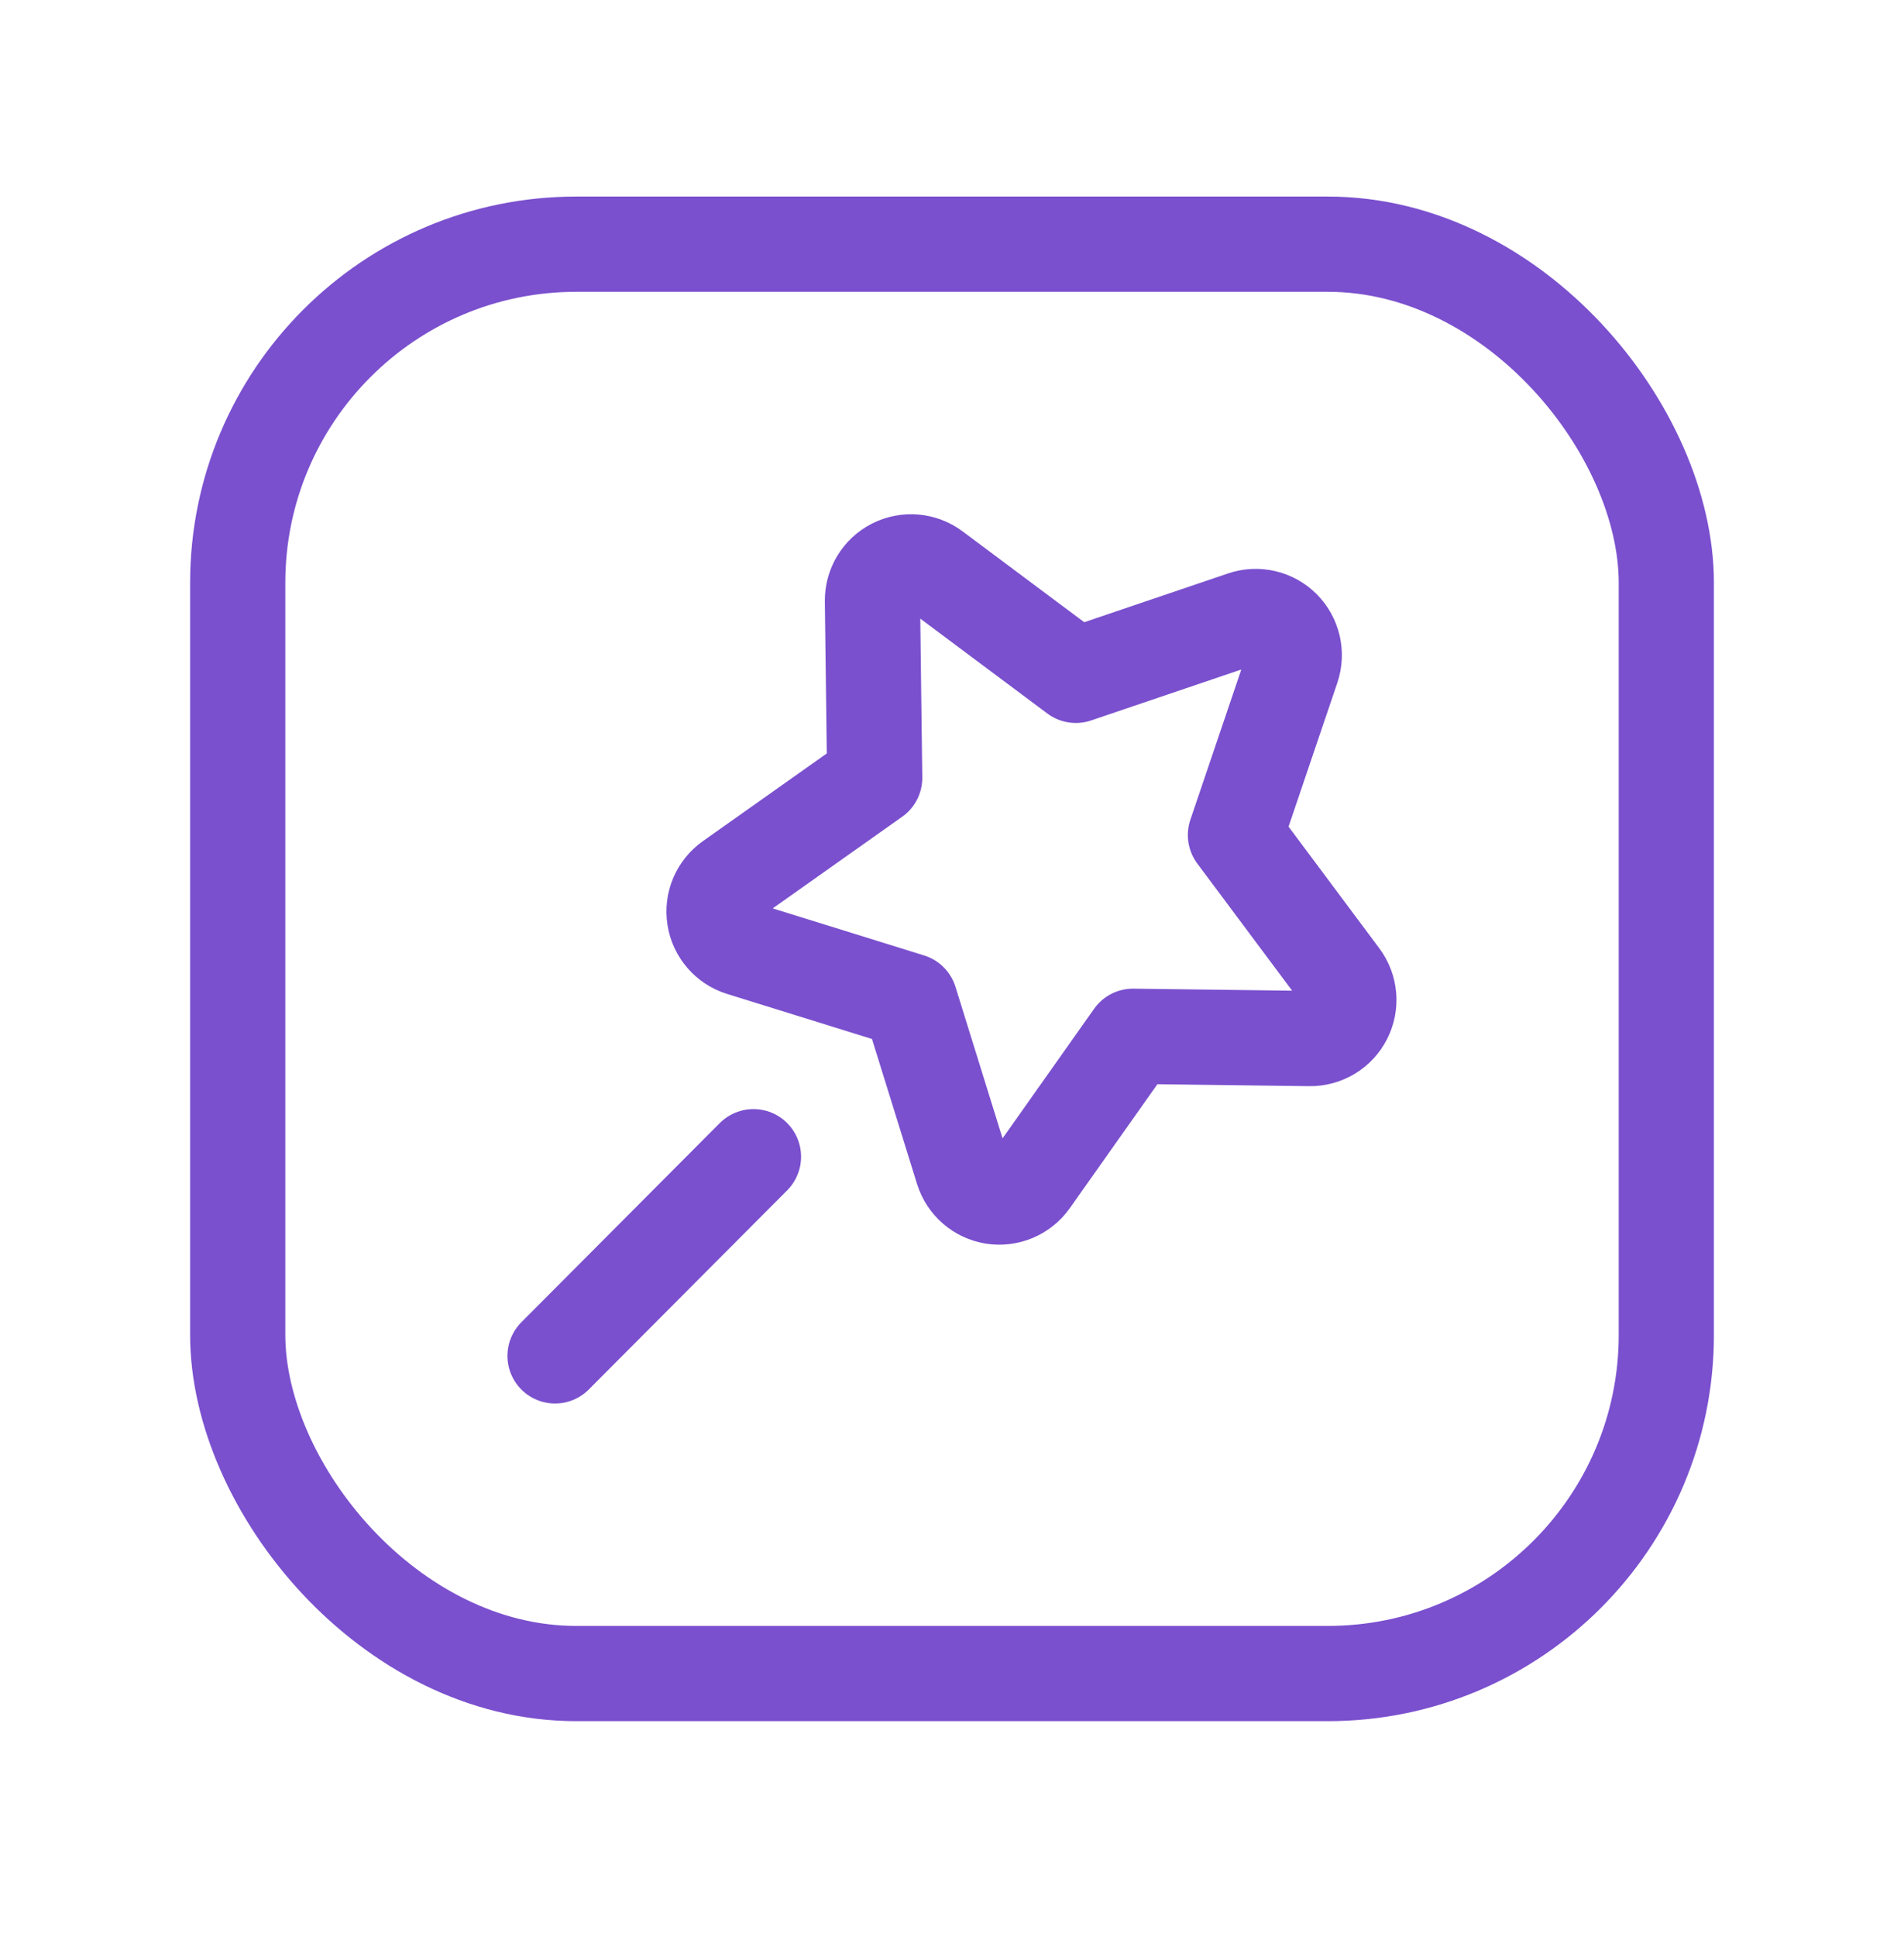
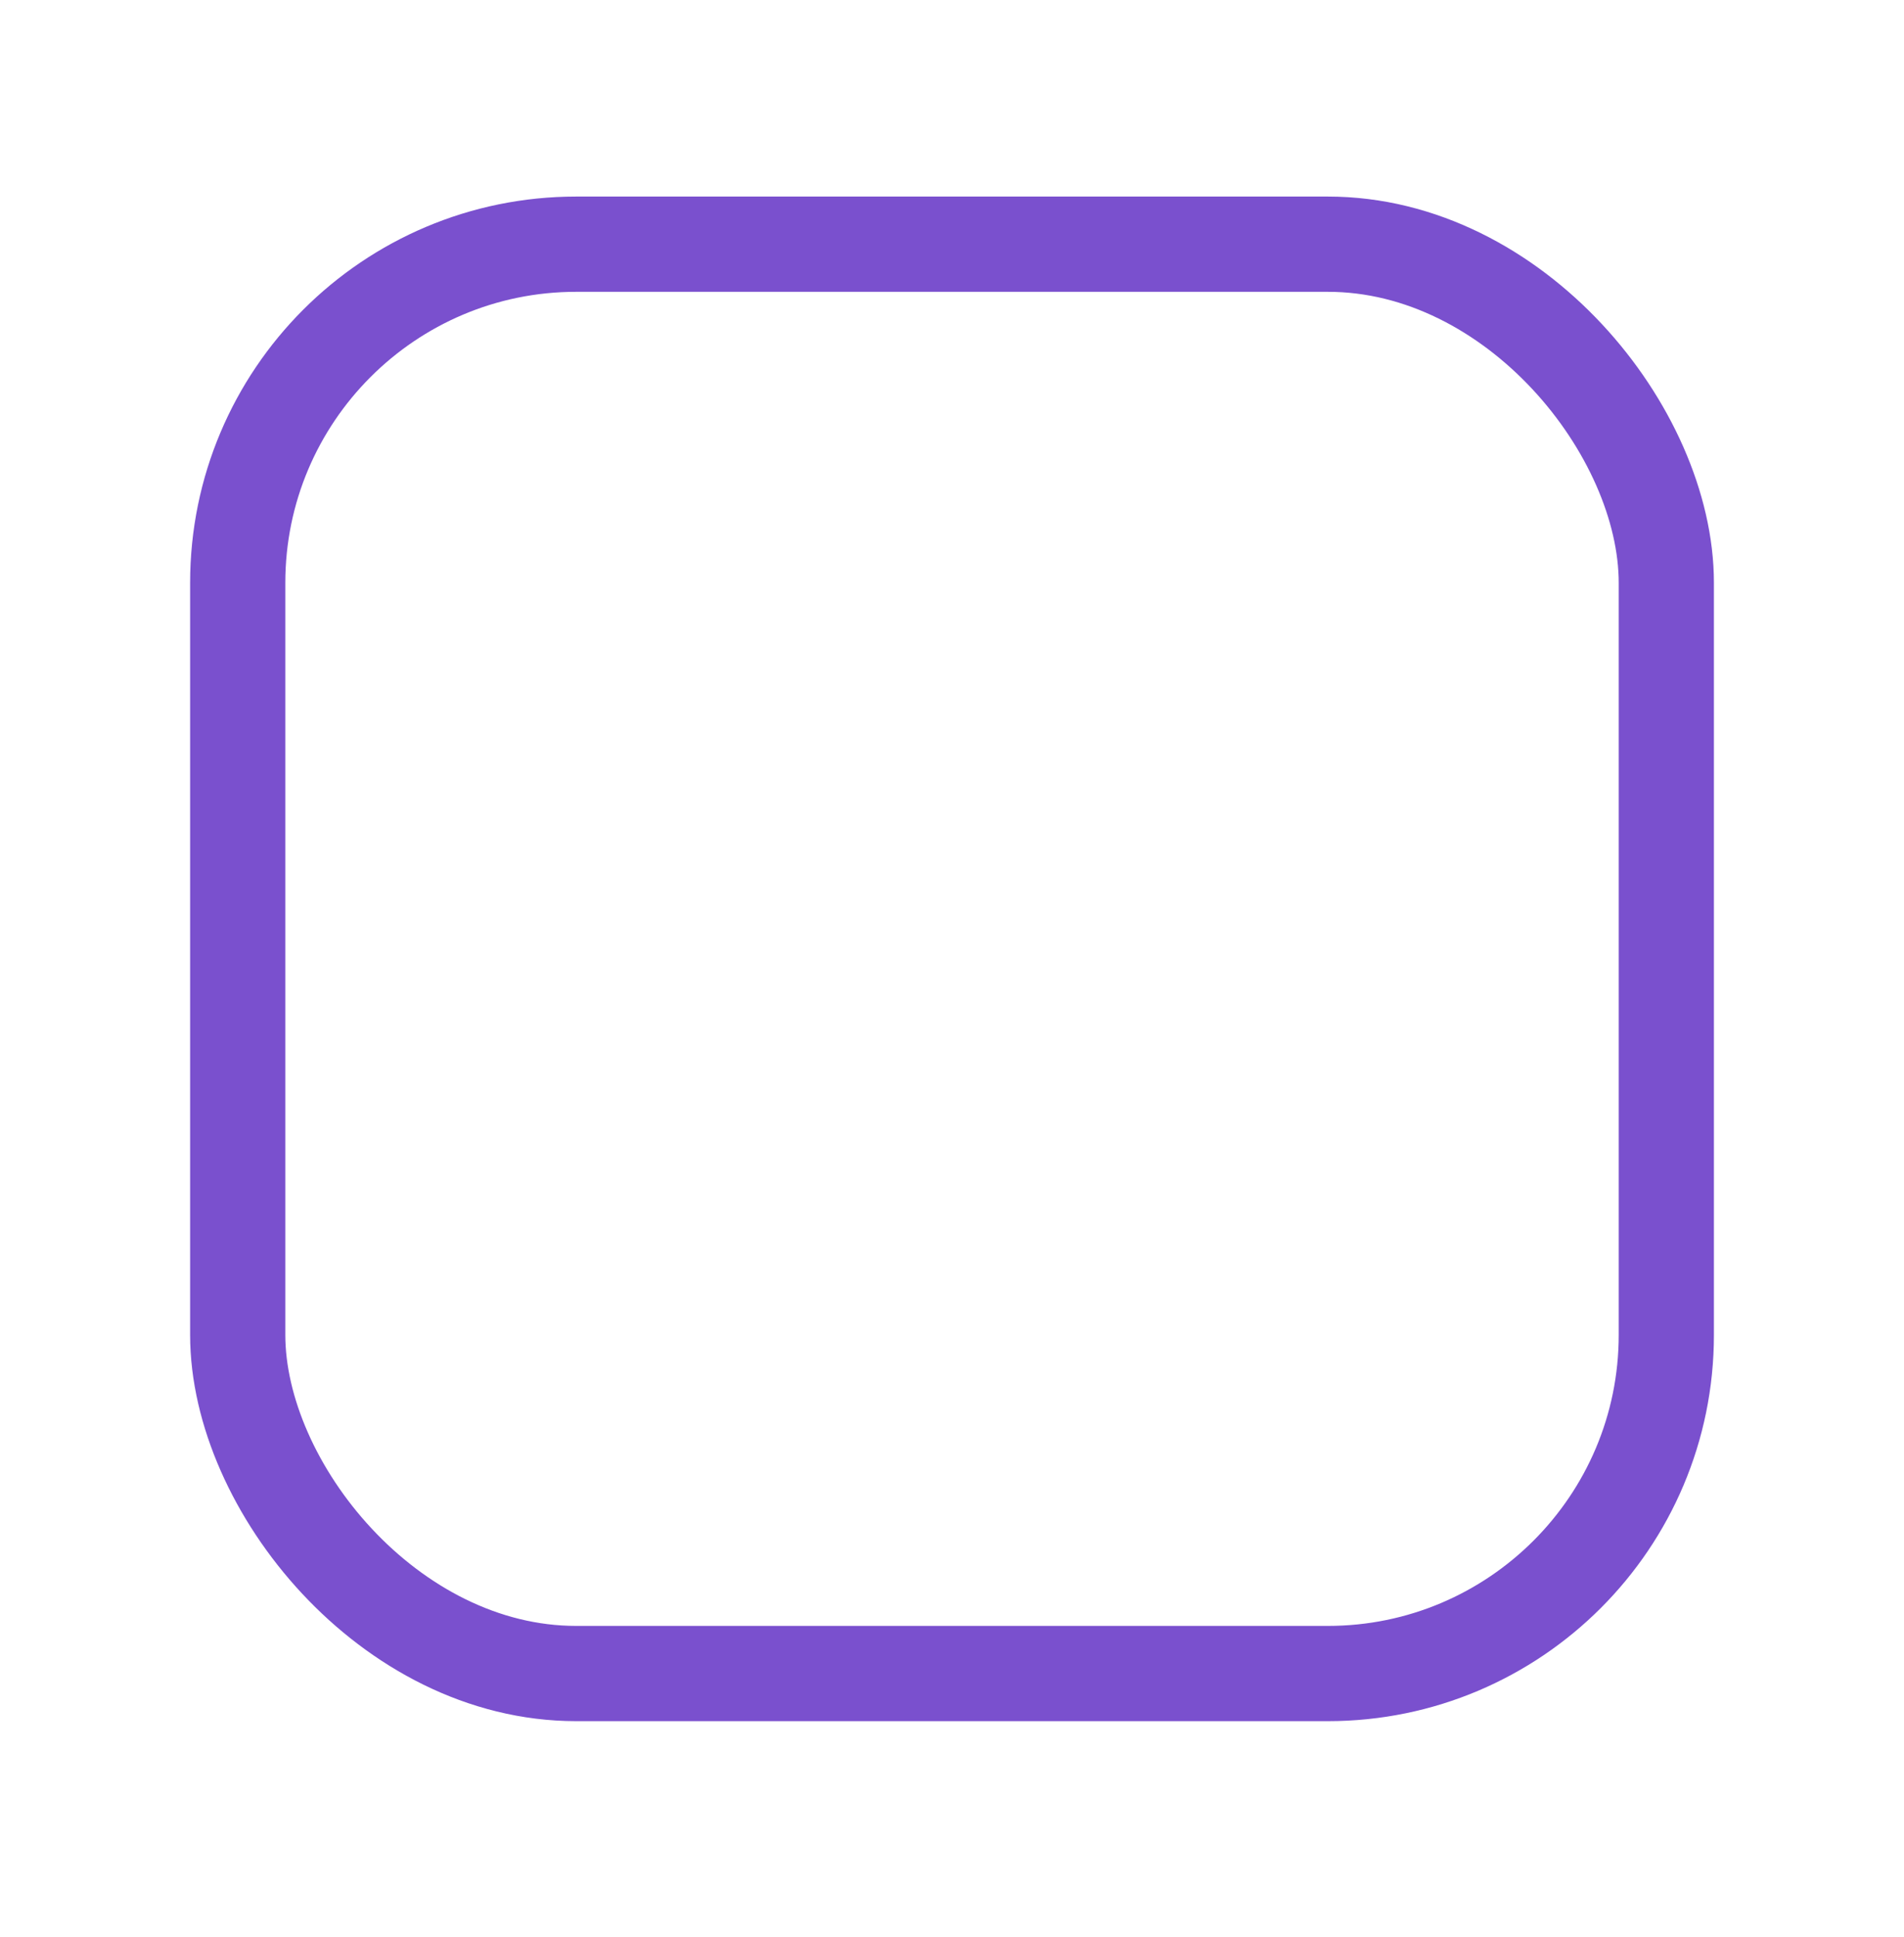
<svg xmlns="http://www.w3.org/2000/svg" width="60" height="61" viewBox="0 0 60 61" fill="none">
  <rect x="7.491" y="7.691" width="45.019" height="45.019" rx="10.667" stroke="#7A50CE" stroke-width="3" stroke-linecap="round" stroke-linejoin="round" />
-   <path d="M23.744 36.432L17.491 42.705" stroke="#7A50CE" stroke-width="3" stroke-linecap="round" stroke-linejoin="round" />
-   <path fill-rule="evenodd" clip-rule="evenodd" d="M30.331 36.847L28.677 31.526L23.356 29.872C22.914 29.735 22.588 29.358 22.516 28.901C22.443 28.444 22.637 27.985 23.015 27.718L27.564 24.5L27.493 18.929C27.487 18.466 27.744 18.04 28.157 17.829C28.569 17.619 29.066 17.661 29.436 17.938L33.902 21.271L39.179 19.482C39.618 19.333 40.103 19.446 40.43 19.773C40.757 20.101 40.87 20.586 40.722 21.024L38.932 26.301L42.265 30.767C42.542 31.138 42.584 31.634 42.374 32.046C42.163 32.459 41.737 32.716 41.274 32.71L35.703 32.639L32.486 37.189C32.218 37.566 31.759 37.76 31.302 37.688C30.845 37.615 30.469 37.289 30.331 36.847V36.847Z" stroke="#7A50CE" stroke-width="3" stroke-linecap="round" stroke-linejoin="round" />
</svg>